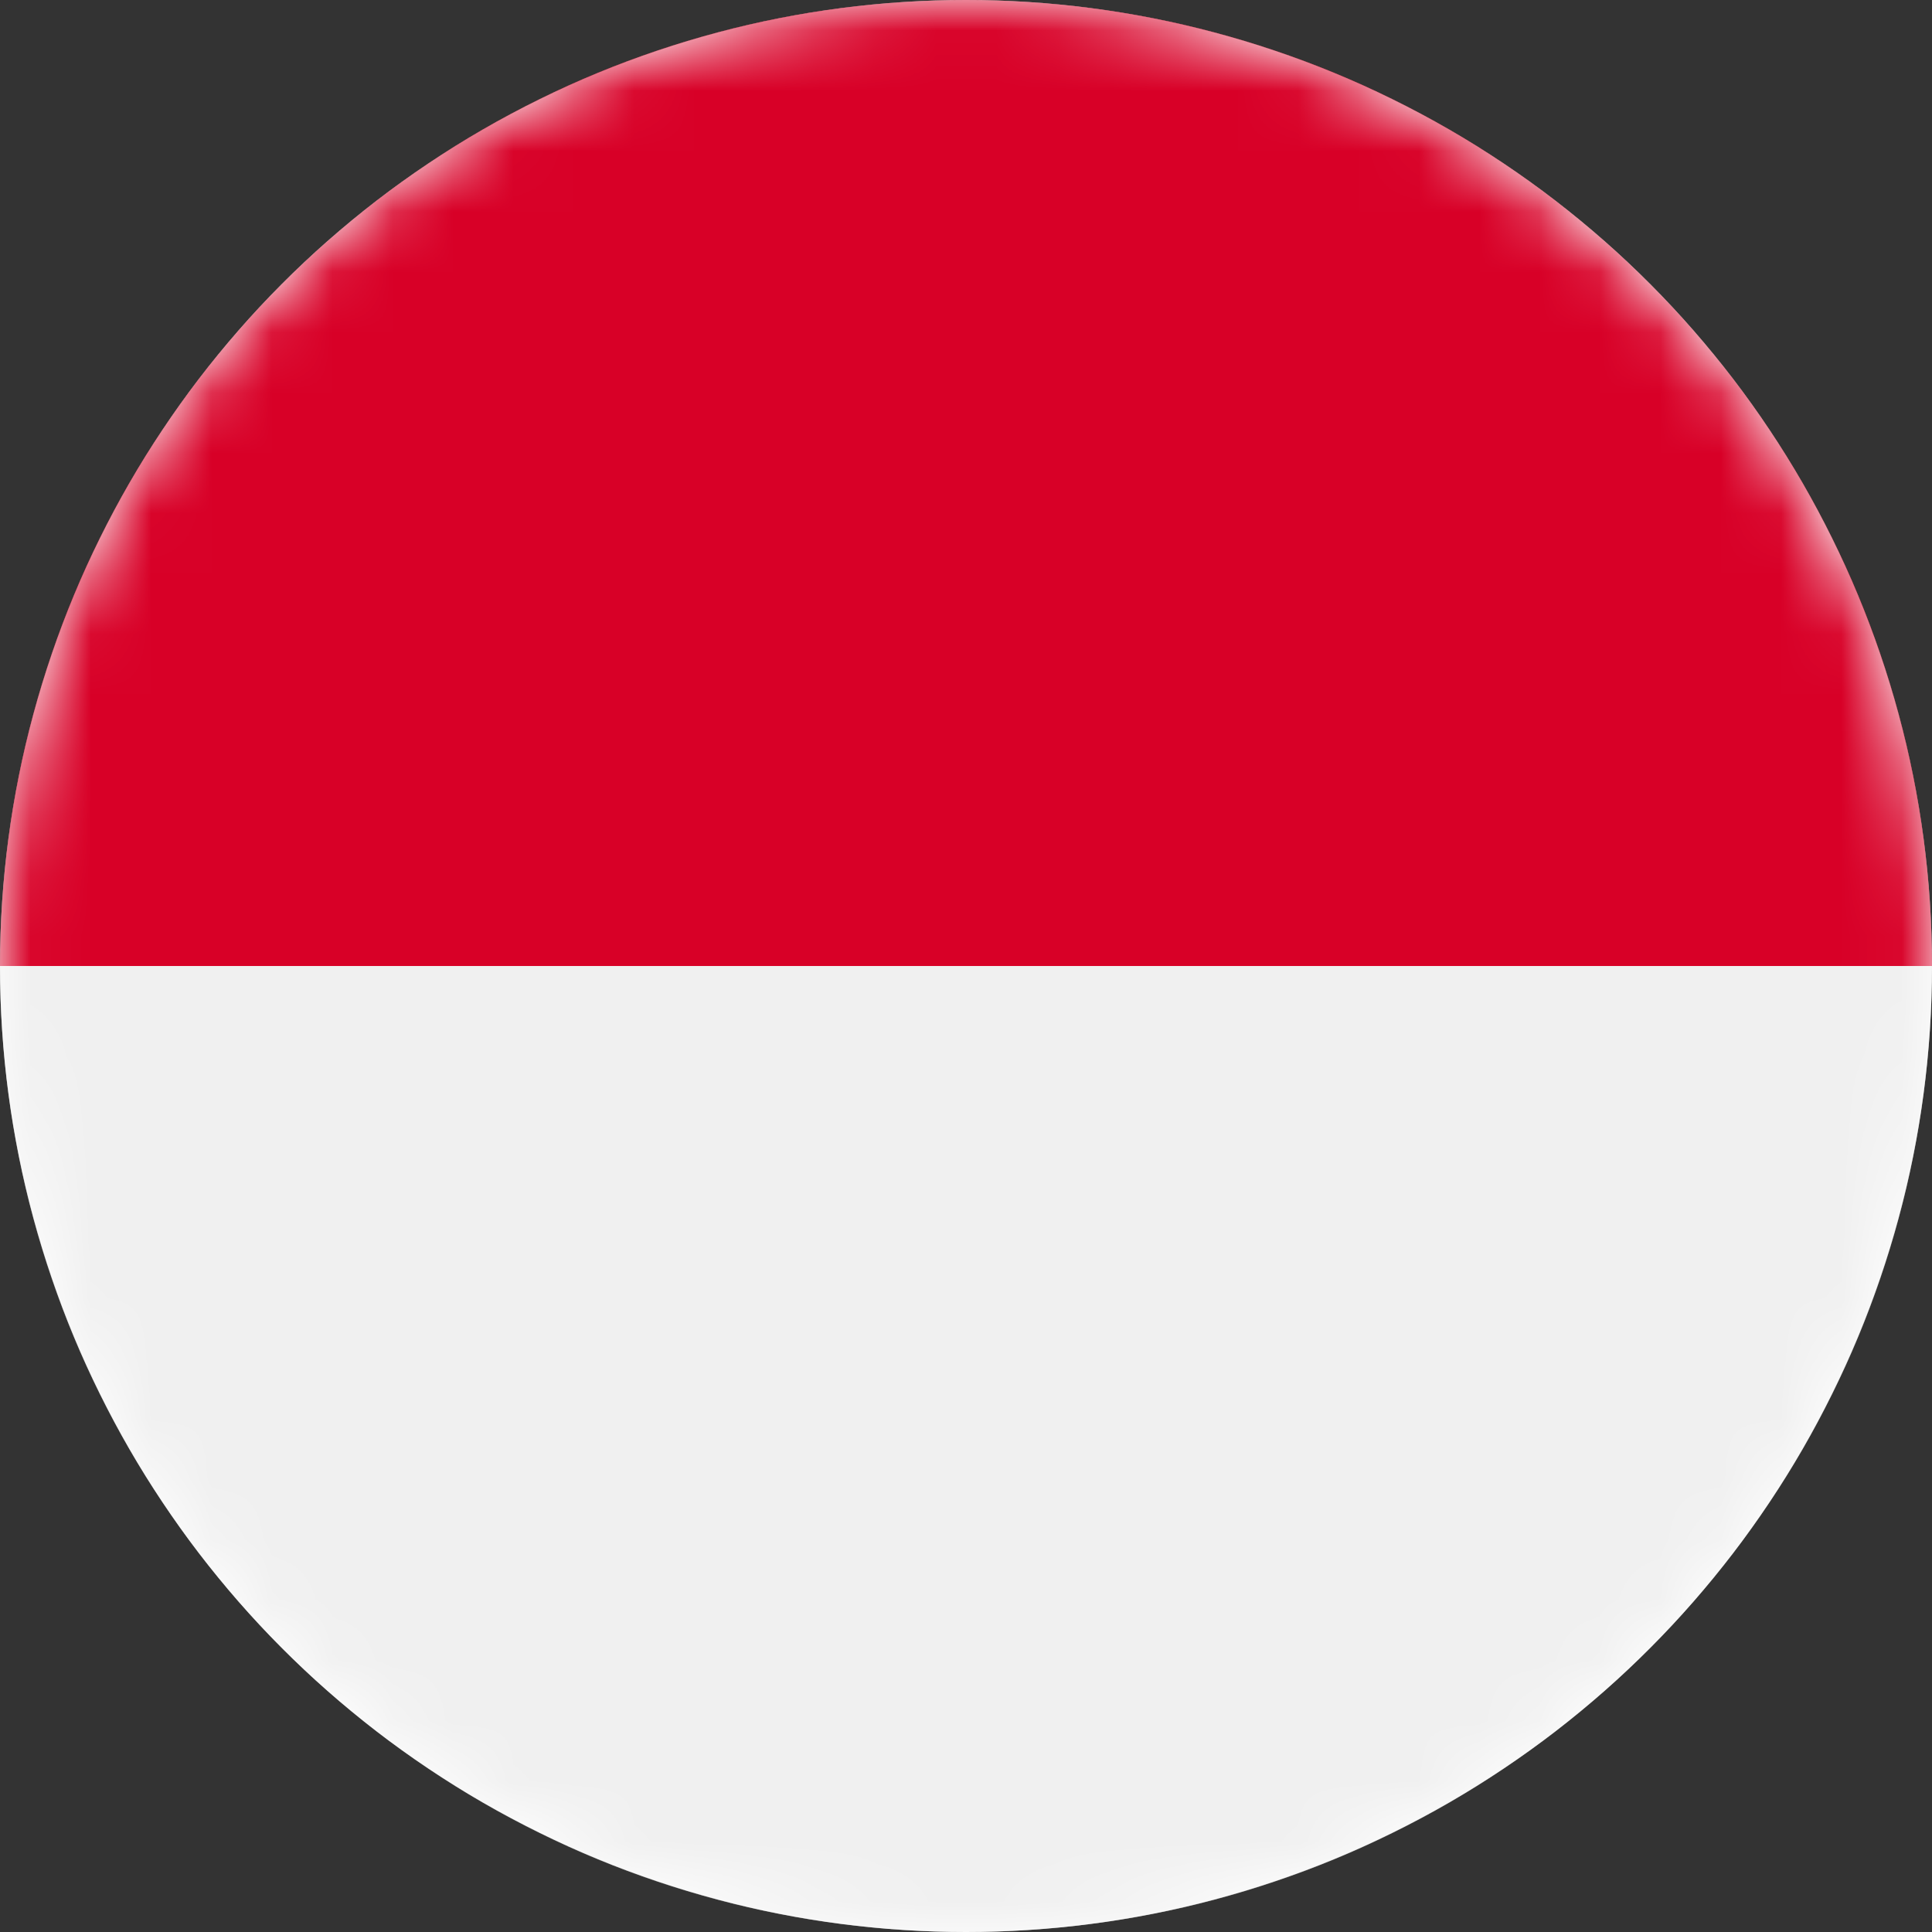
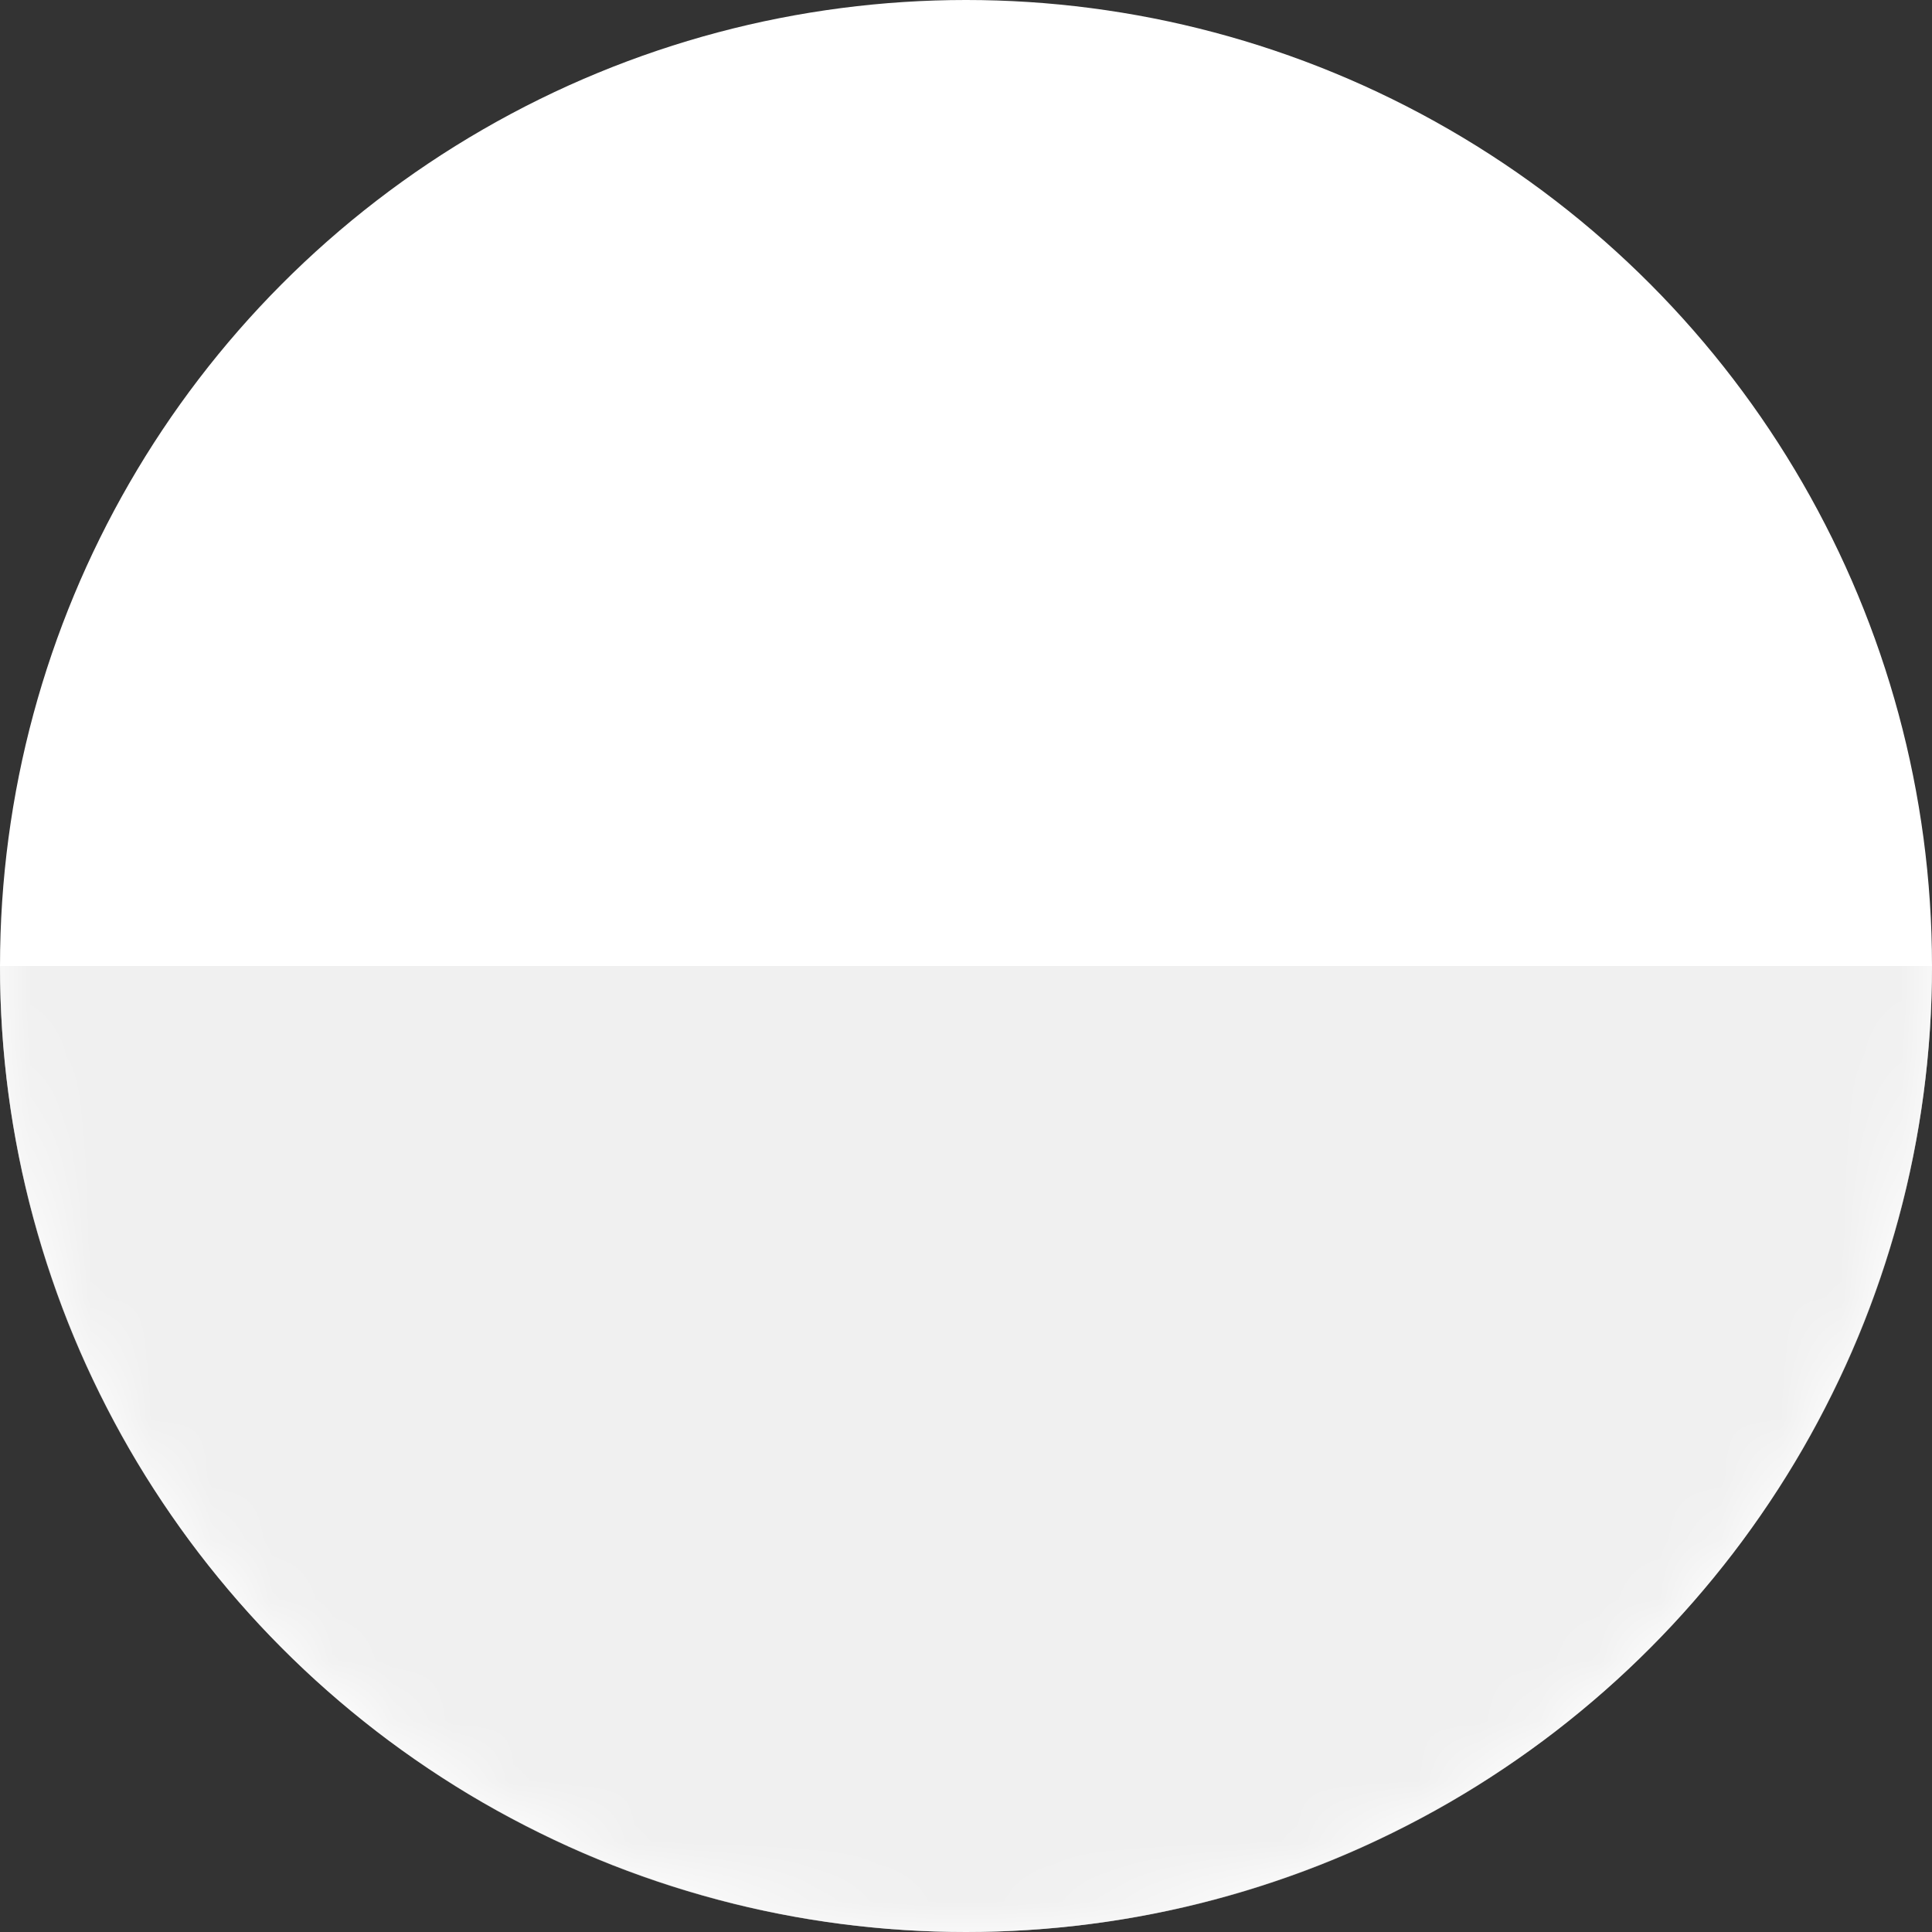
<svg xmlns="http://www.w3.org/2000/svg" xmlns:xlink="http://www.w3.org/1999/xlink" width="32px" height="32px" viewBox="0 0 32 32" version="1.1">
  <rect x="0" y="0" width="32" height="32" fill="#333333" stroke="none" />
  <title>pictograms/country/indonesia/32</title>
  <defs>
    <circle id="path-1" cx="16" cy="16" r="16" />
  </defs>
  <g id="Design" stroke="none" stroke-width="1" fill="none" fill-rule="evenodd">
    <g id="03_17_global-en_terminal-landing-page_bp1/2_positiv-result" transform="translate(-1230, -271)">
      <g id="indonesia" transform="translate(1230, 271)">
        <mask id="mask-2" fill="white">
          <use xlink:href="#path-1" />
        </mask>
        <use id="Oval" fill="#FFFFFF" xlink:href="#path-1" />
-         <path d="M0,16 C0,24.837 7.163,32 16,32 C24.837,32 32,24.837 32,16 L0,16 Z" id="Fill-1" fill="#F0F0F0" mask="url(#mask-2)" />
-         <path d="M0,16 C0,7.164 7.163,0 16,0 C24.837,0 32,7.164 32,16 L0,16 Z" id="Fill-3" fill="#D80027" mask="url(#mask-2)" />
+         <path d="M0,16 C0,24.837 7.163,32 16,32 C24.837,32 32,24.837 32,16 L0,16 " id="Fill-1" fill="#F0F0F0" mask="url(#mask-2)" />
      </g>
    </g>
  </g>
</svg>